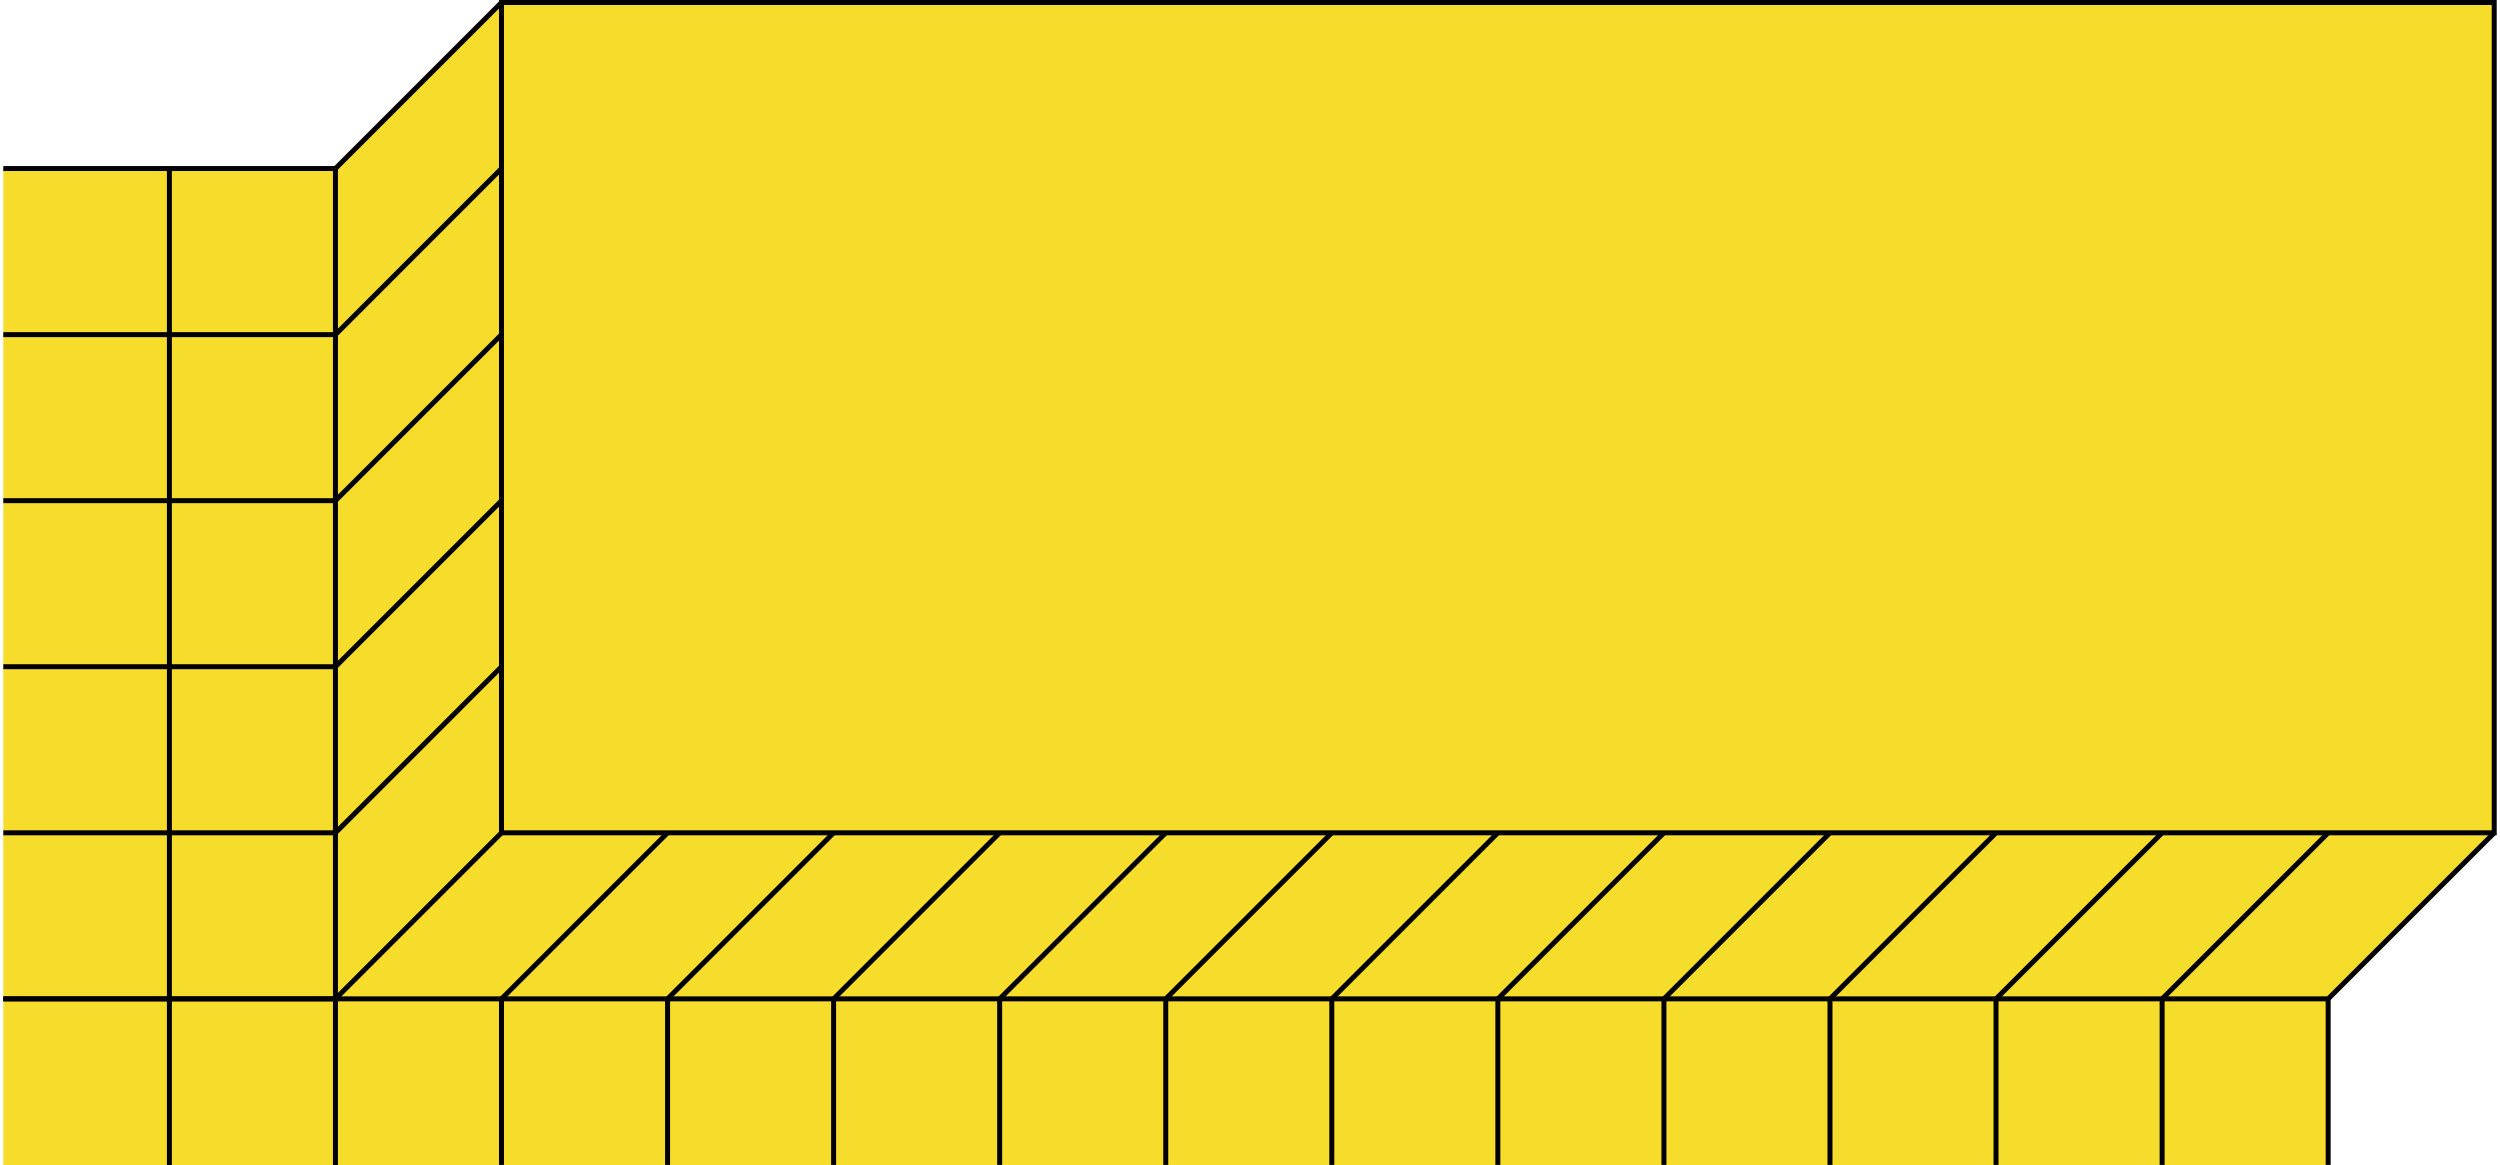
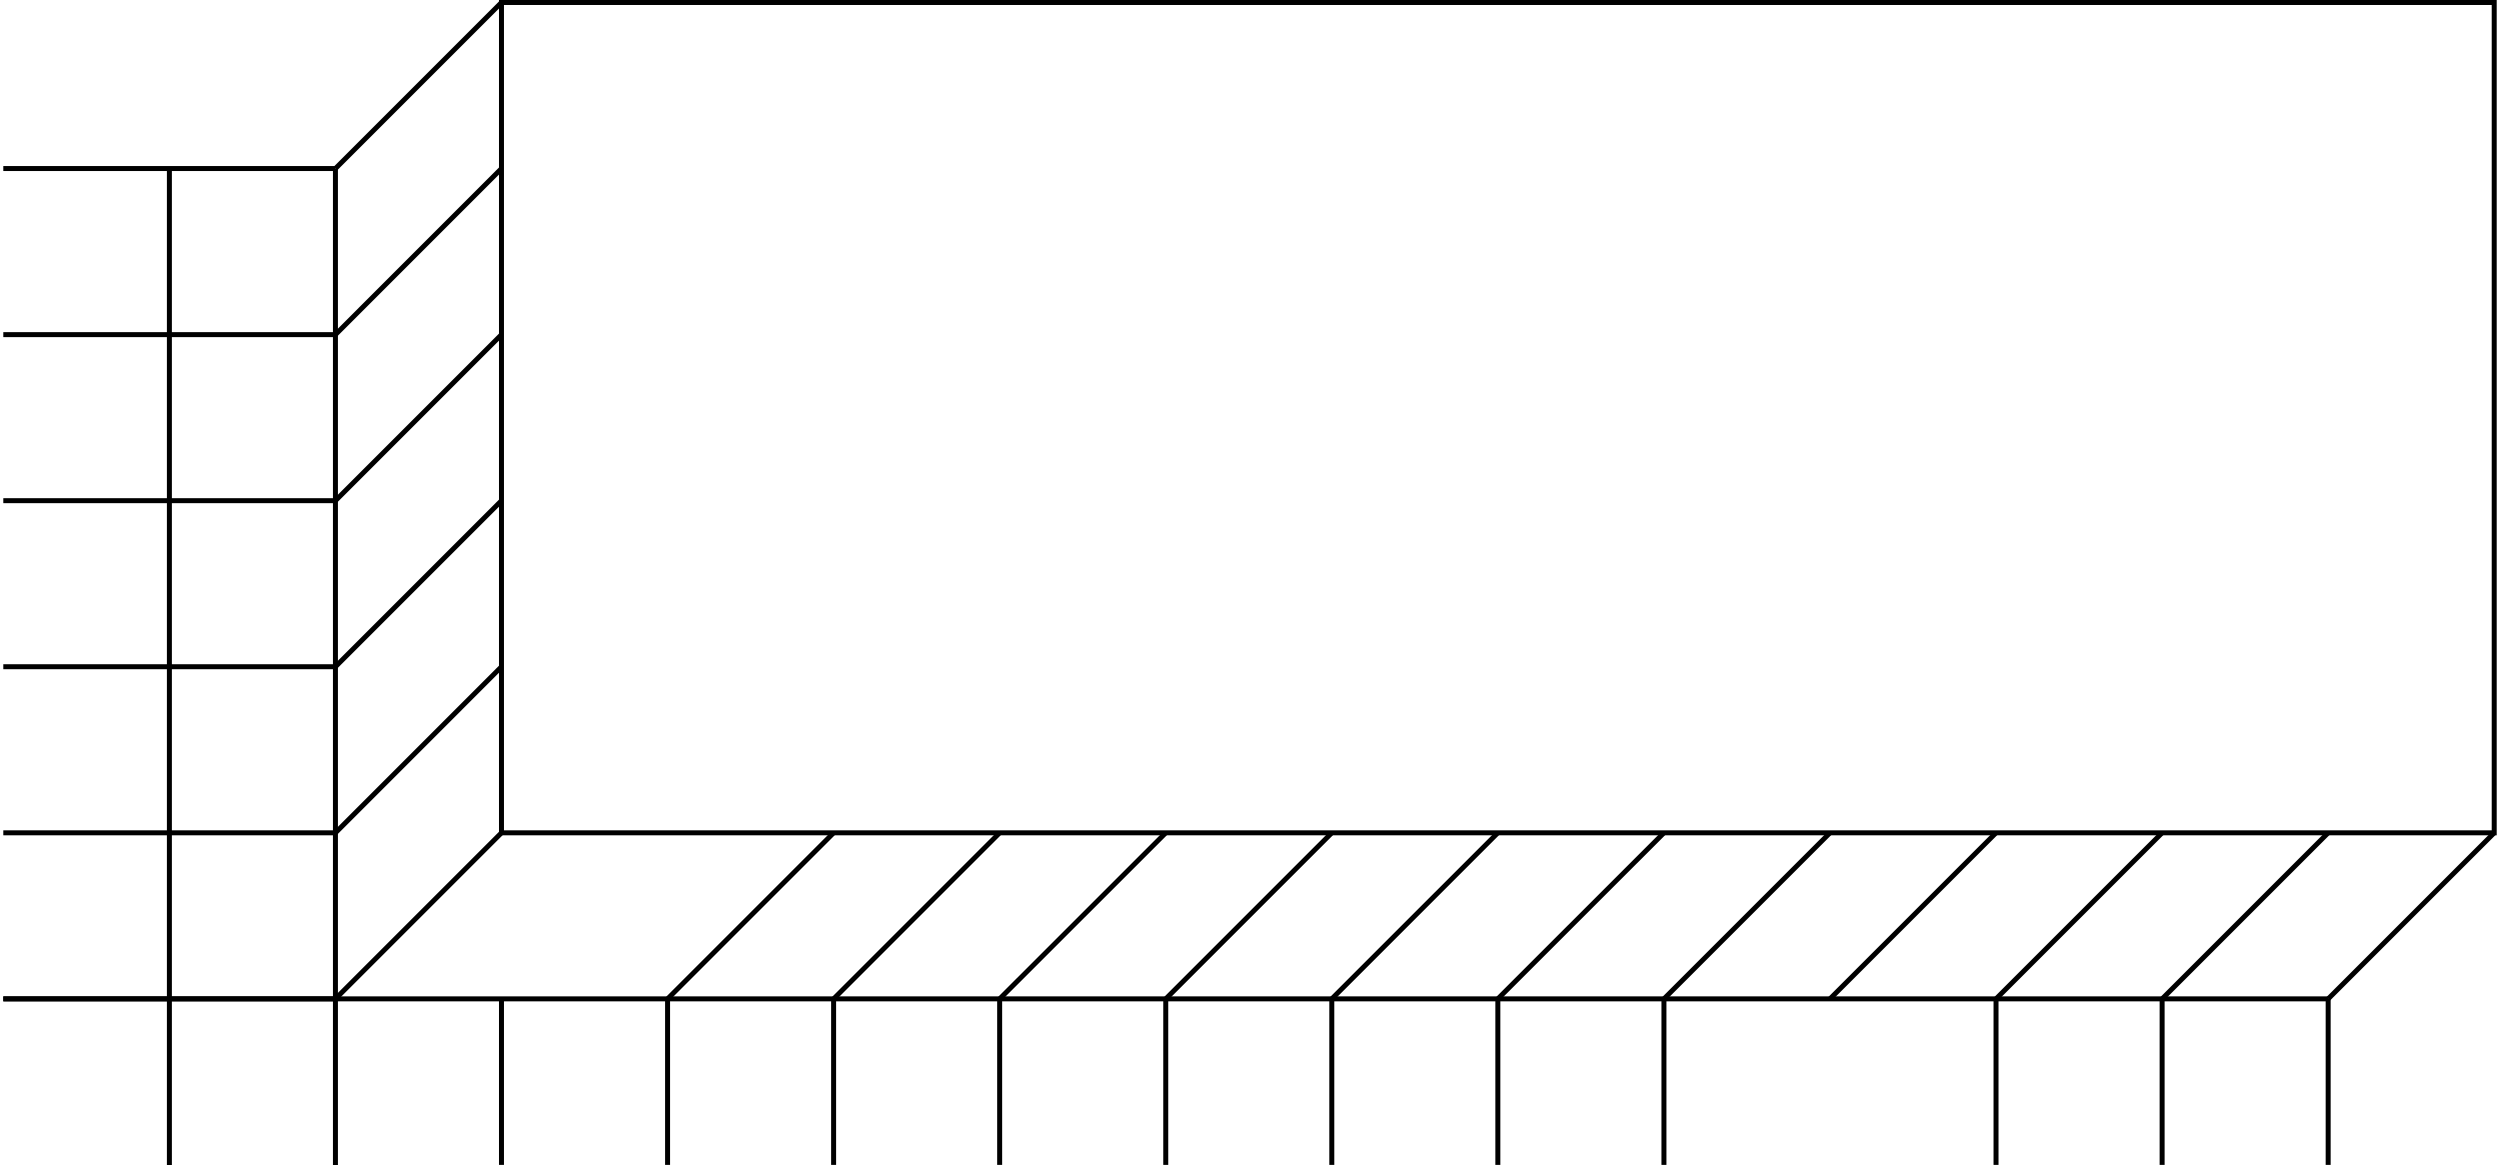
<svg xmlns="http://www.w3.org/2000/svg" version="1.1" x="0px" y="0px" width="500px" height="233px" viewBox="0 0 500.5 233.85" style="overflow:visible;enable-background:new 0 0 500.5 233.85;" xml:space="preserve" aria-hidden="true">
  <style type="text/css">
	.st0-6336c1d23f0c2{fill:#F6DD2C;}
	.st1-6336c1d23f0c2{fill:none;stroke:#000000;stroke-miterlimit:10;}
	.st2-6336c1d23f0c2{fill:#F6DD2C;stroke:#000000;stroke-miterlimit:10;}
</style>
  <defs>
    <linearGradient class="cerosgradient" data-cerosgradient="true" id="CerosGradient_idf1969fc09" gradientUnits="userSpaceOnUse" x1="50%" y1="100%" x2="50%" y2="0%">
      <stop offset="0%" stop-color="#d1d1d1" />
      <stop offset="100%" stop-color="#d1d1d1" />
    </linearGradient>
    <linearGradient />
  </defs>
-   <polygon class="st0-6336c1d23f0c2" points="100,0.5 500,0.5 500,167.17 466.67,200.5 466.67,233.85 0,233.85 0,33.81 66.67,33.83 " />
  <rect x="100" y="0.5" class="st1-6336c1d23f0c2" width="400" height="166.67" />
-   <line class="st2-6336c1d23f0c2" x1="133.34" y1="167.17" x2="100" y2="200.5" />
  <line class="st2-6336c1d23f0c2" x1="100" y1="167.17" x2="66.67" y2="200.5" />
  <line class="st2-6336c1d23f0c2" x1="100" y1="133.83" x2="66.67" y2="167.17" />
  <line class="st2-6336c1d23f0c2" x1="100" y1="100.5" x2="66.67" y2="133.83" />
  <line class="st2-6336c1d23f0c2" x1="100" y1="67.17" x2="66.67" y2="100.5" />
  <line class="st2-6336c1d23f0c2" x1="100" y1="33.83" x2="66.67" y2="67.17" />
  <line class="st2-6336c1d23f0c2" x1="100" y1="0.5" x2="66.67" y2="33.83" />
  <line class="st2-6336c1d23f0c2" x1="200" y1="167.17" x2="166.67" y2="200.5" />
  <line class="st2-6336c1d23f0c2" x1="166.67" y1="167.17" x2="133.34" y2="200.5" />
  <line class="st2-6336c1d23f0c2" x1="233.34" y1="167.17" x2="200" y2="200.5" />
  <line class="st2-6336c1d23f0c2" x1="300" y1="167.17" x2="266.67" y2="200.5" />
  <line class="st2-6336c1d23f0c2" x1="266.67" y1="167.17" x2="233.34" y2="200.5" />
  <line class="st2-6336c1d23f0c2" x1="333.34" y1="167.17" x2="300" y2="200.5" />
  <line class="st2-6336c1d23f0c2" x1="400" y1="167.17" x2="366.67" y2="200.5" />
  <line class="st2-6336c1d23f0c2" x1="366.67" y1="167.17" x2="333.34" y2="200.5" />
  <line class="st2-6336c1d23f0c2" x1="433.34" y1="167.17" x2="400" y2="200.5" />
  <line class="st2-6336c1d23f0c2" x1="466.67" y1="167.17" x2="433.34" y2="200.5" />
  <line class="st2-6336c1d23f0c2" x1="66.67" y1="33.83" x2="66.67" y2="233.85" />
  <line class="st2-6336c1d23f0c2" x1="33.34" y1="33.83" x2="33.34" y2="233.85" />
  <line class="st2-6336c1d23f0c2" x1="0" y1="200.5" x2="466.67" y2="200.5" />
  <line class="st2-6336c1d23f0c2" x1="0" y1="200.5" x2="66.67" y2="200.5" />
  <line class="st2-6336c1d23f0c2" x1="0" y1="167.17" x2="66.67" y2="167.17" />
  <line class="st2-6336c1d23f0c2" x1="0" y1="133.83" x2="66.67" y2="133.83" />
  <line class="st2-6336c1d23f0c2" x1="0" y1="100.5" x2="66.67" y2="100.5" />
  <line class="st2-6336c1d23f0c2" x1="0" y1="67.17" x2="66.67" y2="67.17" />
  <line class="st2-6336c1d23f0c2" x1="0" y1="33.83" x2="66.67" y2="33.83" />
  <line class="st2-6336c1d23f0c2" x1="100" y1="200.5" x2="100" y2="233.83" />
  <line class="st2-6336c1d23f0c2" x1="133.34" y1="200.5" x2="133.34" y2="233.83" />
  <line class="st2-6336c1d23f0c2" x1="166.67" y1="200.5" x2="166.67" y2="233.83" />
  <line class="st2-6336c1d23f0c2" x1="200" y1="200.5" x2="200" y2="233.83" />
  <line class="st2-6336c1d23f0c2" x1="233.34" y1="200.5" x2="233.34" y2="233.83" />
  <line class="st2-6336c1d23f0c2" x1="266.67" y1="200.5" x2="266.67" y2="233.83" />
  <line class="st2-6336c1d23f0c2" x1="300" y1="200.5" x2="300" y2="233.83" />
  <line class="st2-6336c1d23f0c2" x1="333.34" y1="200.5" x2="333.34" y2="233.83" />
-   <line class="st2-6336c1d23f0c2" x1="366.67" y1="200.5" x2="366.67" y2="233.83" />
  <line class="st2-6336c1d23f0c2" x1="400" y1="200.5" x2="400" y2="233.83" />
  <line class="st2-6336c1d23f0c2" x1="433.34" y1="200.5" x2="433.34" y2="233.83" />
  <line class="st2-6336c1d23f0c2" x1="500" y1="167.17" x2="466.67" y2="200.5" />
  <line class="st2-6336c1d23f0c2" x1="466.67" y1="200.5" x2="466.67" y2="233.83" />
</svg>